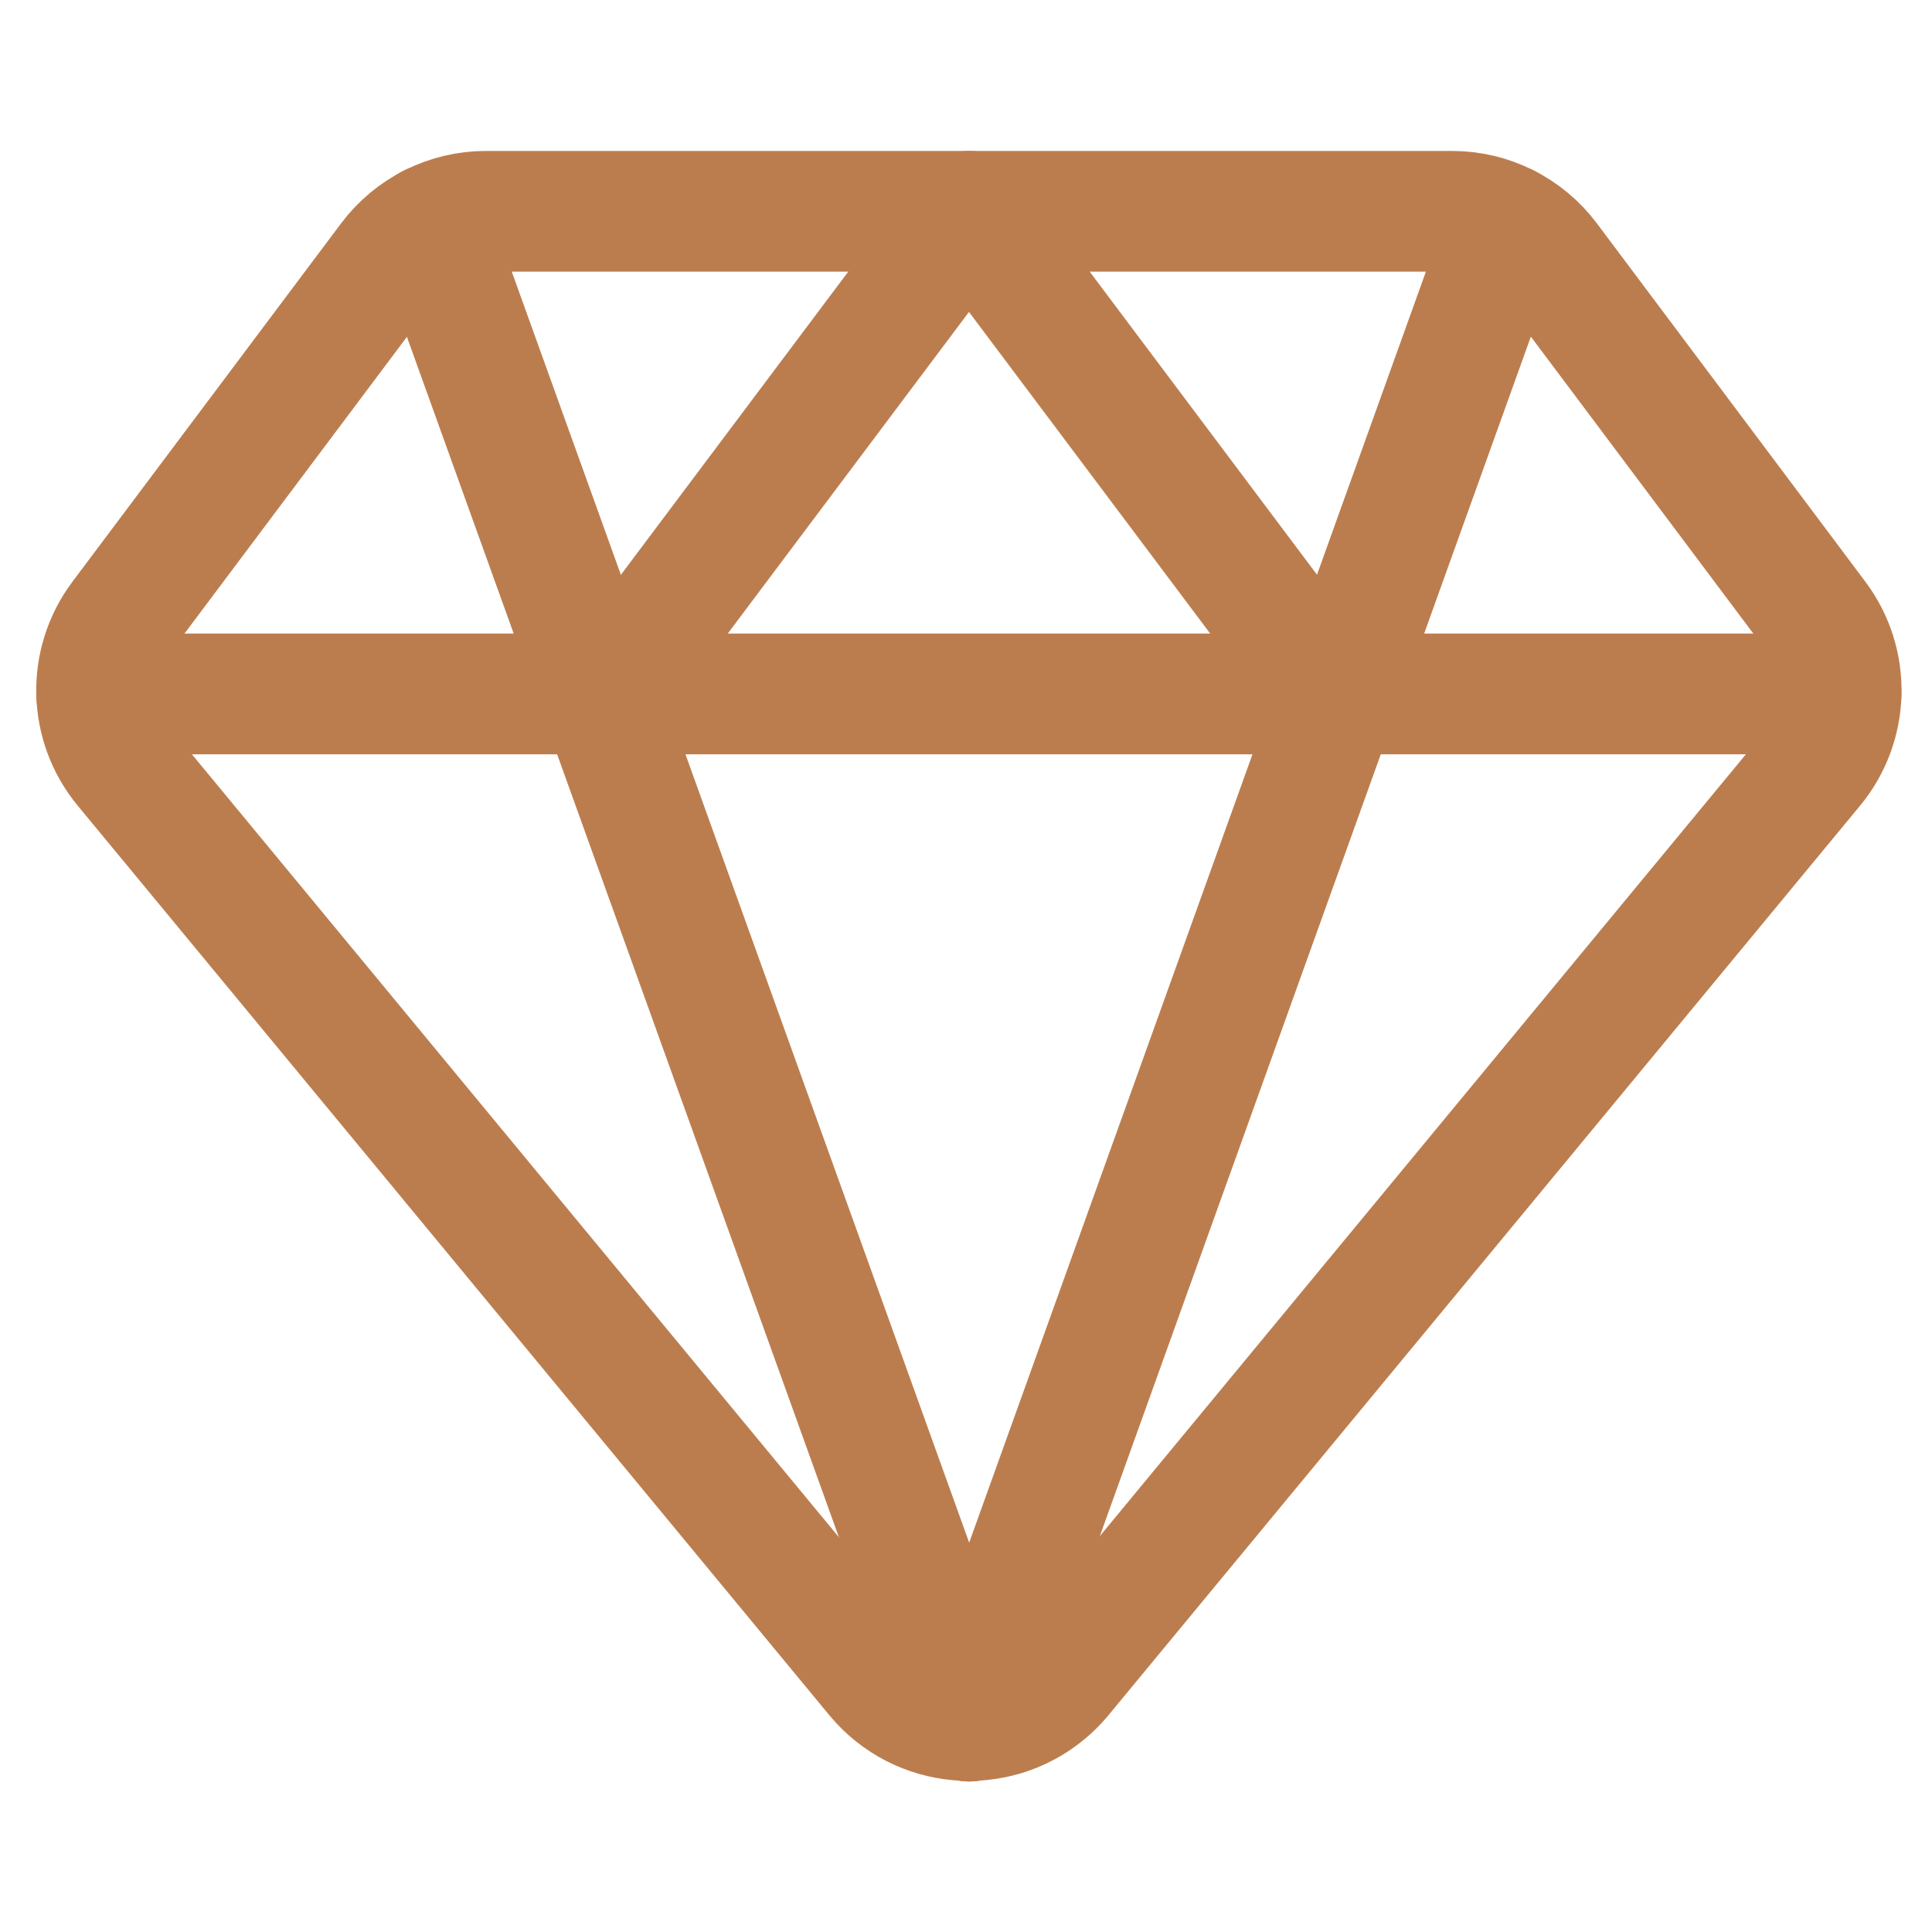
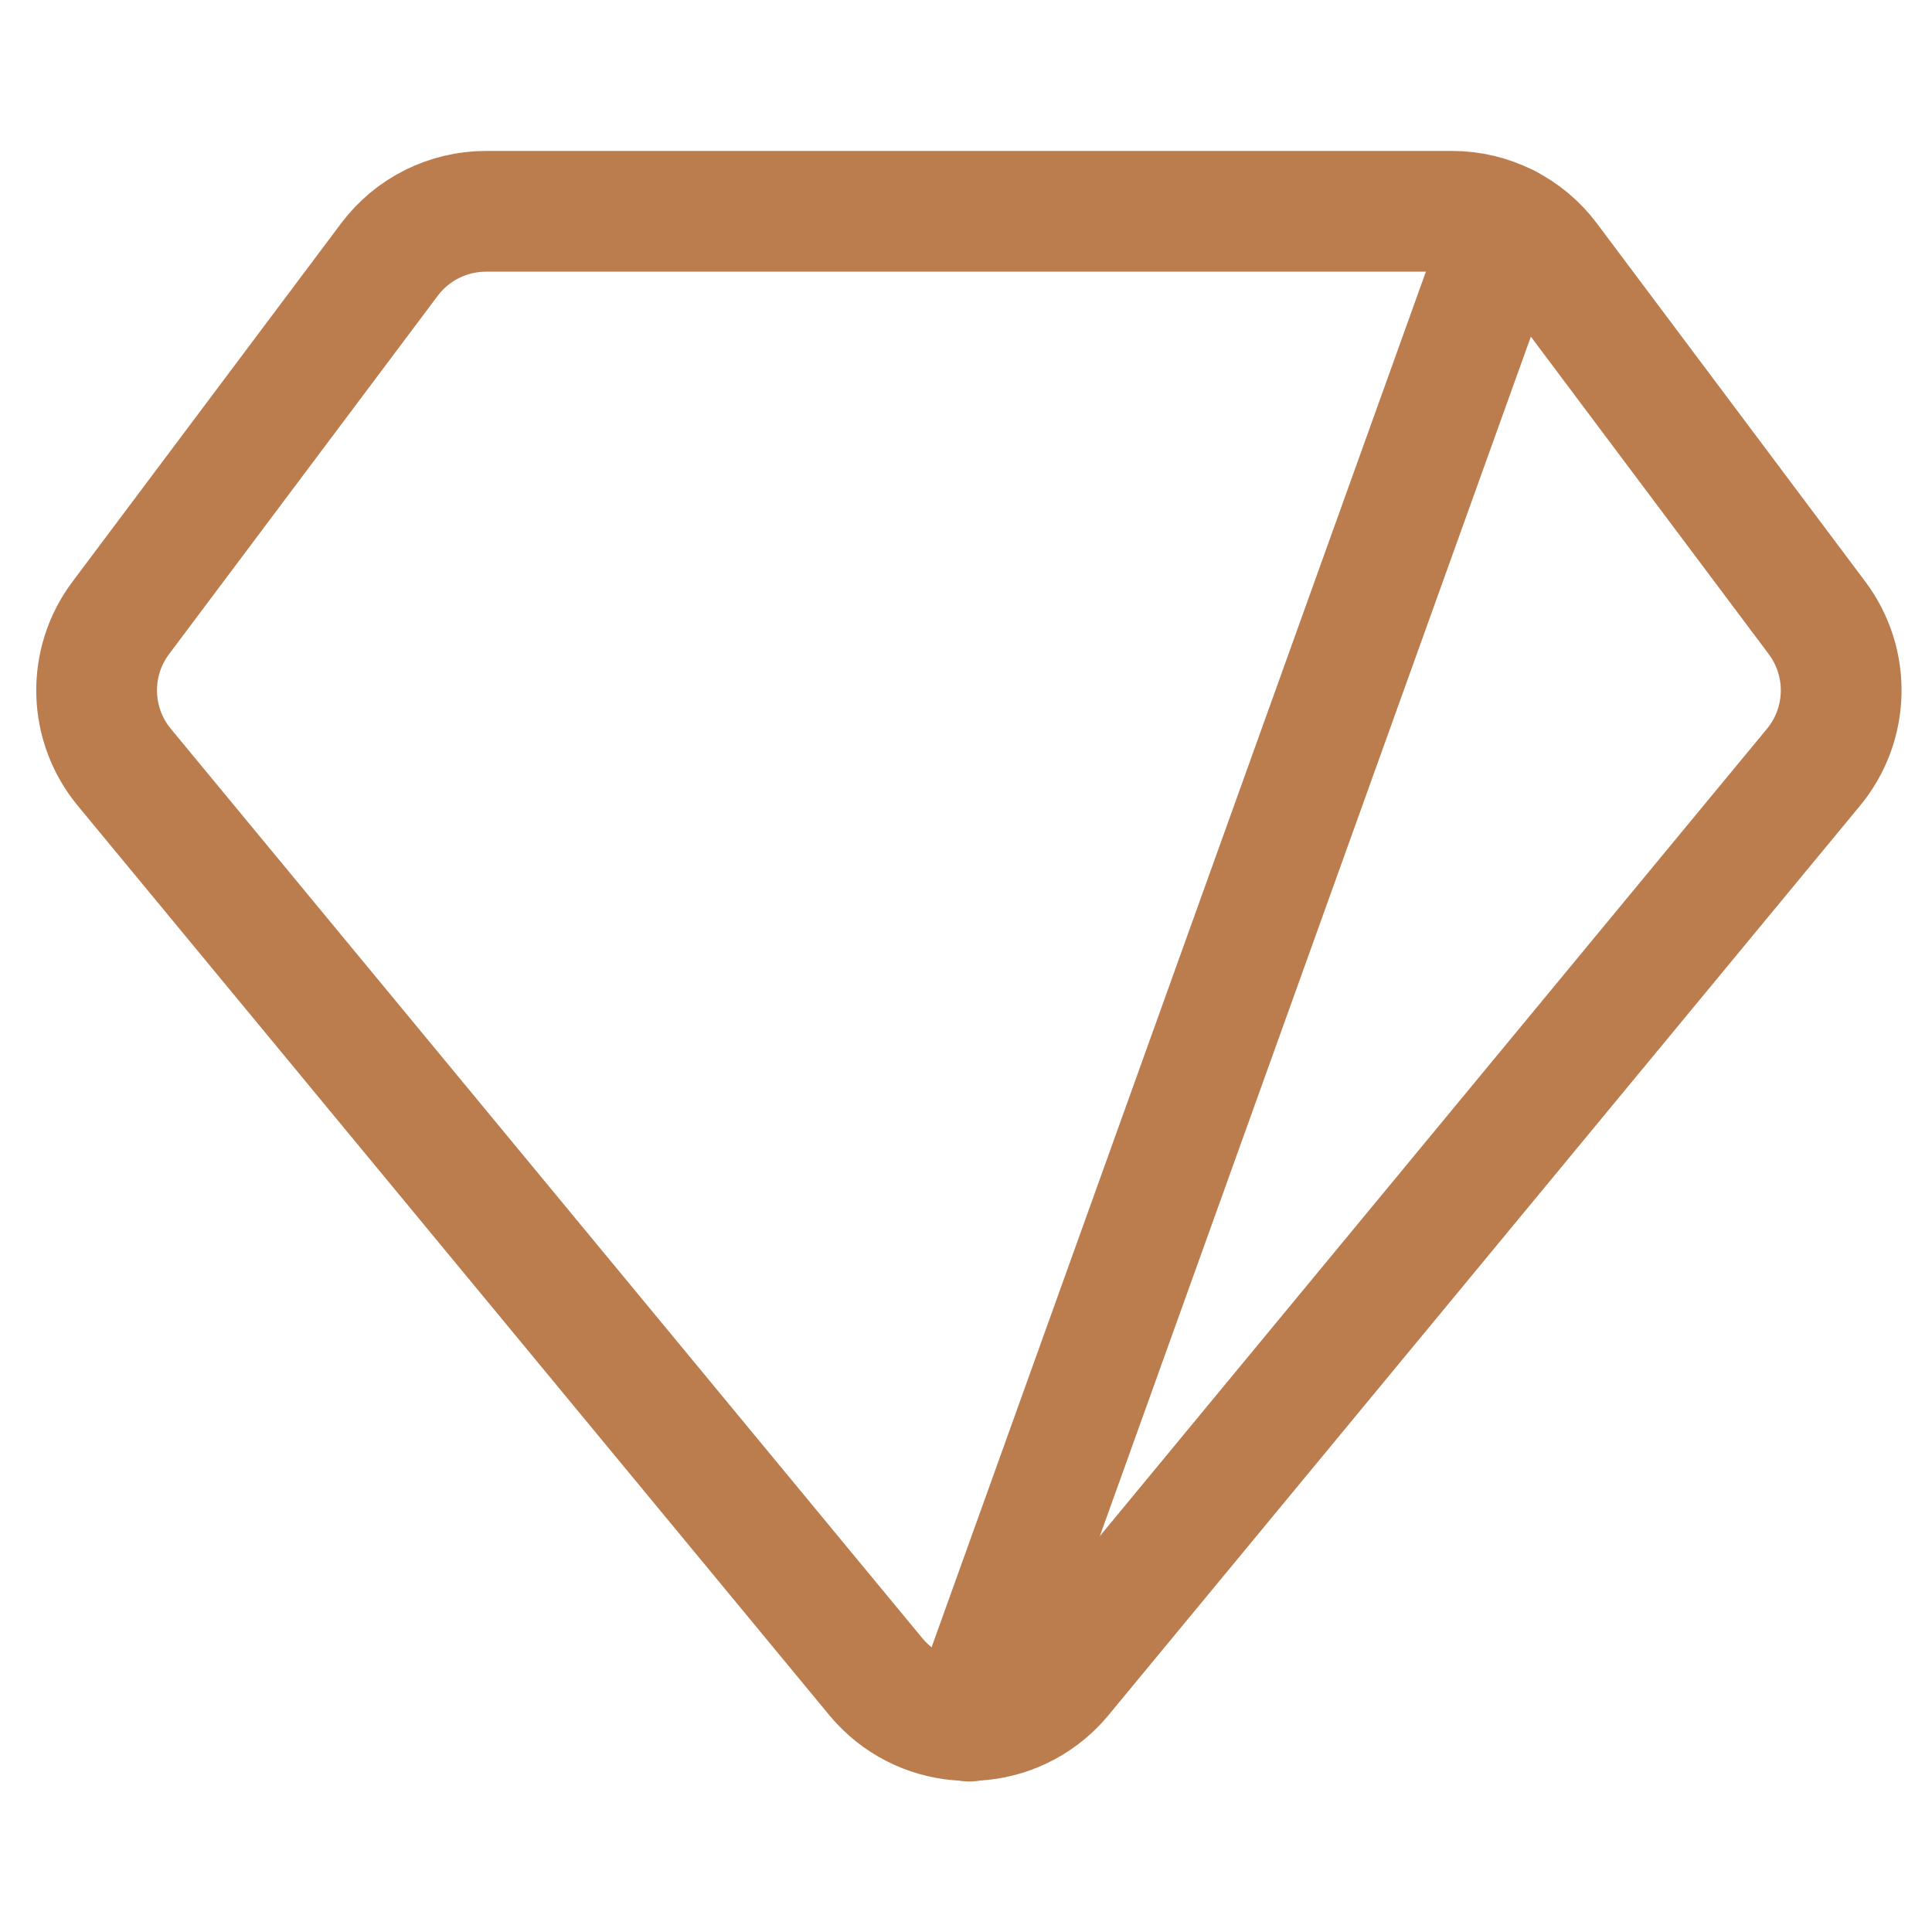
<svg xmlns="http://www.w3.org/2000/svg" version="1.1" viewBox="0 0 24 24">
  <g stroke-linecap="round" stroke-width="1.5" stroke="#BC7D4E" fill="none" stroke-linejoin="round">
    <path d="M19.237,3.225l5.28204e-09,7.04272e-09c-0.283,-0.378 -0.728,-0.6 -1.2,-0.6h-12h-6.55671e-08c-0.472,2.06377e-08 -0.917,0.222 -1.2,0.6l-3.337,4.451l-1.11364e-08,1.48577e-08c-0.417,0.556 -0.397,1.326 0.048,1.86l9.338,11.3l-1.11768e-07,-1.33462e-07c0.532,0.635 1.478,0.719 2.113,0.187c0.068,-0.057 0.13,-0.119 0.187,-0.187l9.338,-11.3l2.3866e-08,-2.86353e-08c0.445,-0.534 0.465,-1.304 0.048,-1.86Z" />
-     <path d="M5.35,2.79l6.69,18.59" />
    <path d="M18.72,2.79l-6.68,18.59" />
-     <path d="M1.2,8.62h21.67" />
-     <path d="M7.537,8.625l4.5,-6l4.5,6" />
  </g>
</svg>